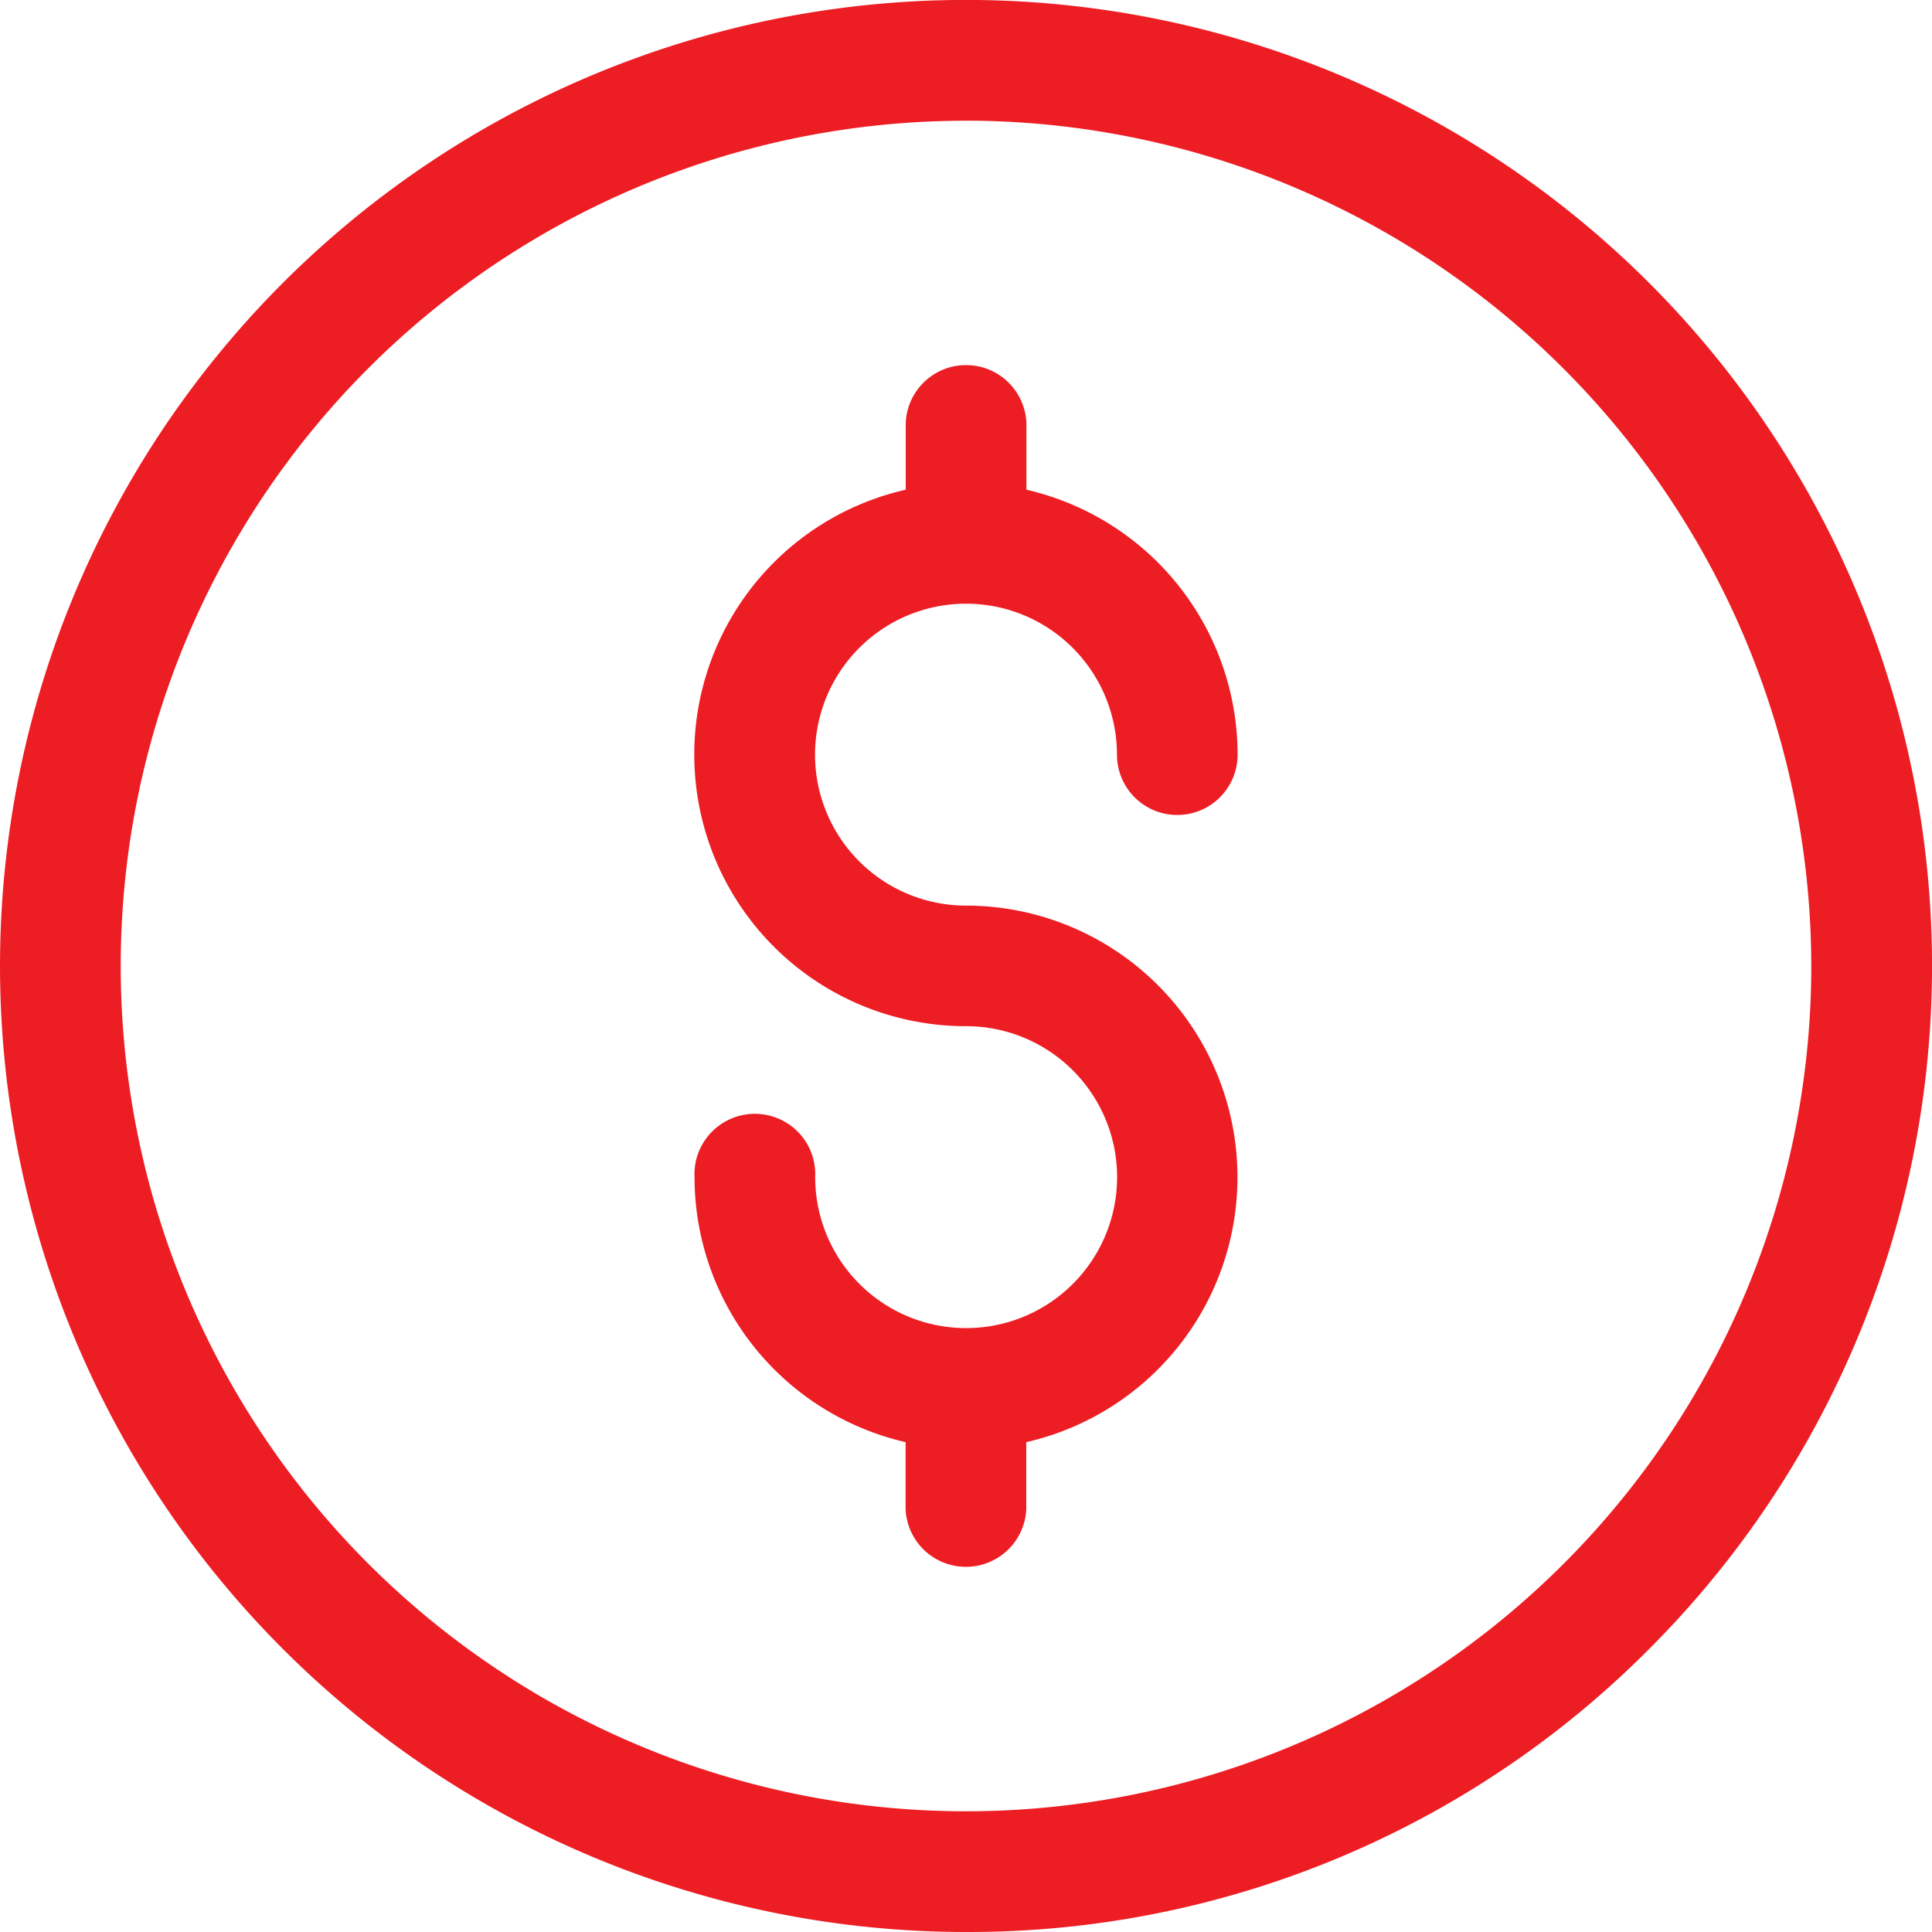
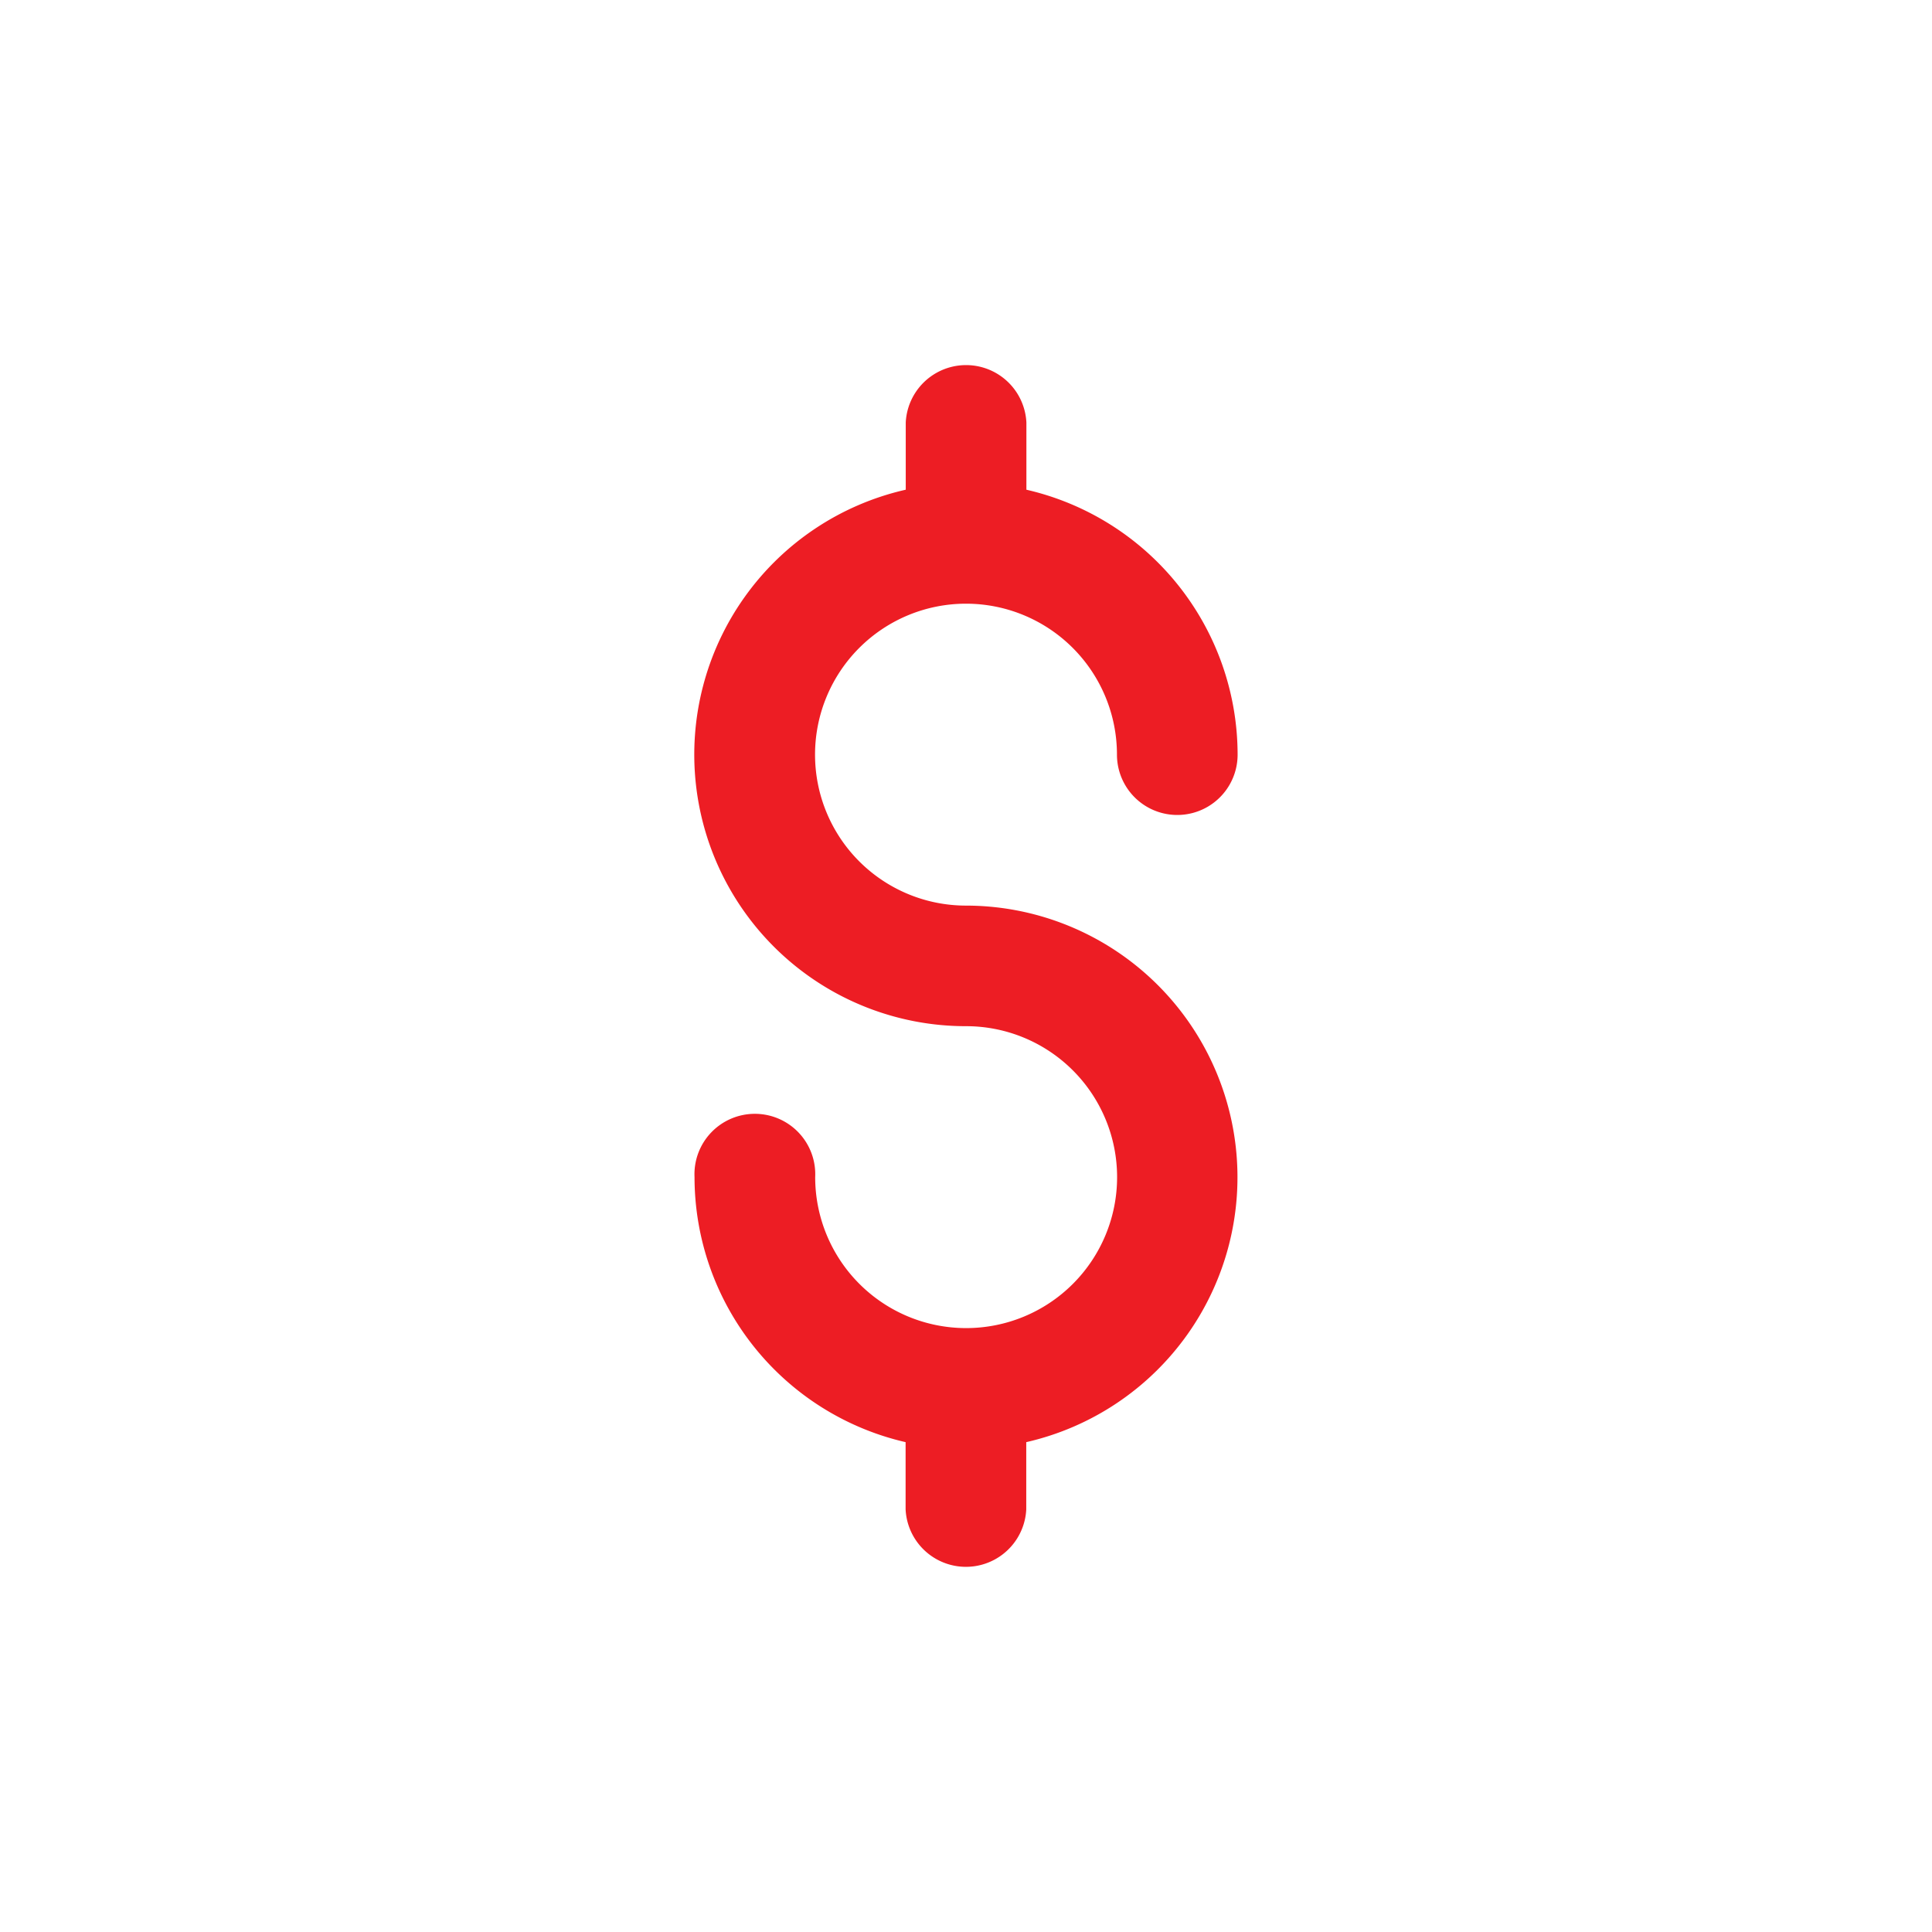
<svg xmlns="http://www.w3.org/2000/svg" width="27.222" height="27.222" viewBox="0 0 27.222 27.222">
  <defs>
    <clipPath id="clip-path">
      <rect id="Rectangle_199" data-name="Rectangle 199" width="27.222" height="27.222" transform="translate(0 0)" fill="none" />
    </clipPath>
  </defs>
  <g id="Groupe_617" data-name="Groupe 617" transform="translate(0 0)">
    <g id="Groupe_547" data-name="Groupe 547" clip-path="url(#clip-path)">
-       <path id="Tracé_658" data-name="Tracé 658" d="M13.611,27.222A13.612,13.612,0,0,1,3.986,3.986a13.611,13.611,0,0,1,19.25,19.249A13.522,13.522,0,0,1,13.611,27.222Zm0-25.521a11.91,11.91,0,1,0,11.91,11.91A11.924,11.924,0,0,0,13.611,1.7" fill="#ed1d24" />
      <path id="Tracé_659" data-name="Tracé 659" d="M13.611,12.76a2.127,2.127,0,1,1,2.127-2.127.85.85,0,1,0,1.7,0A3.834,3.834,0,0,0,14.462,6.9V5.954a.851.851,0,0,0-1.7,0V6.9a3.827,3.827,0,0,0,.851,7.559,2.127,2.127,0,1,1-2.127,2.127.851.851,0,1,0-1.7,0A3.834,3.834,0,0,0,12.76,20.32v.947a.851.851,0,0,0,1.7,0V20.32a3.828,3.828,0,0,0-.851-7.56" fill="#ed1d24" />
    </g>
  </g>
</svg>